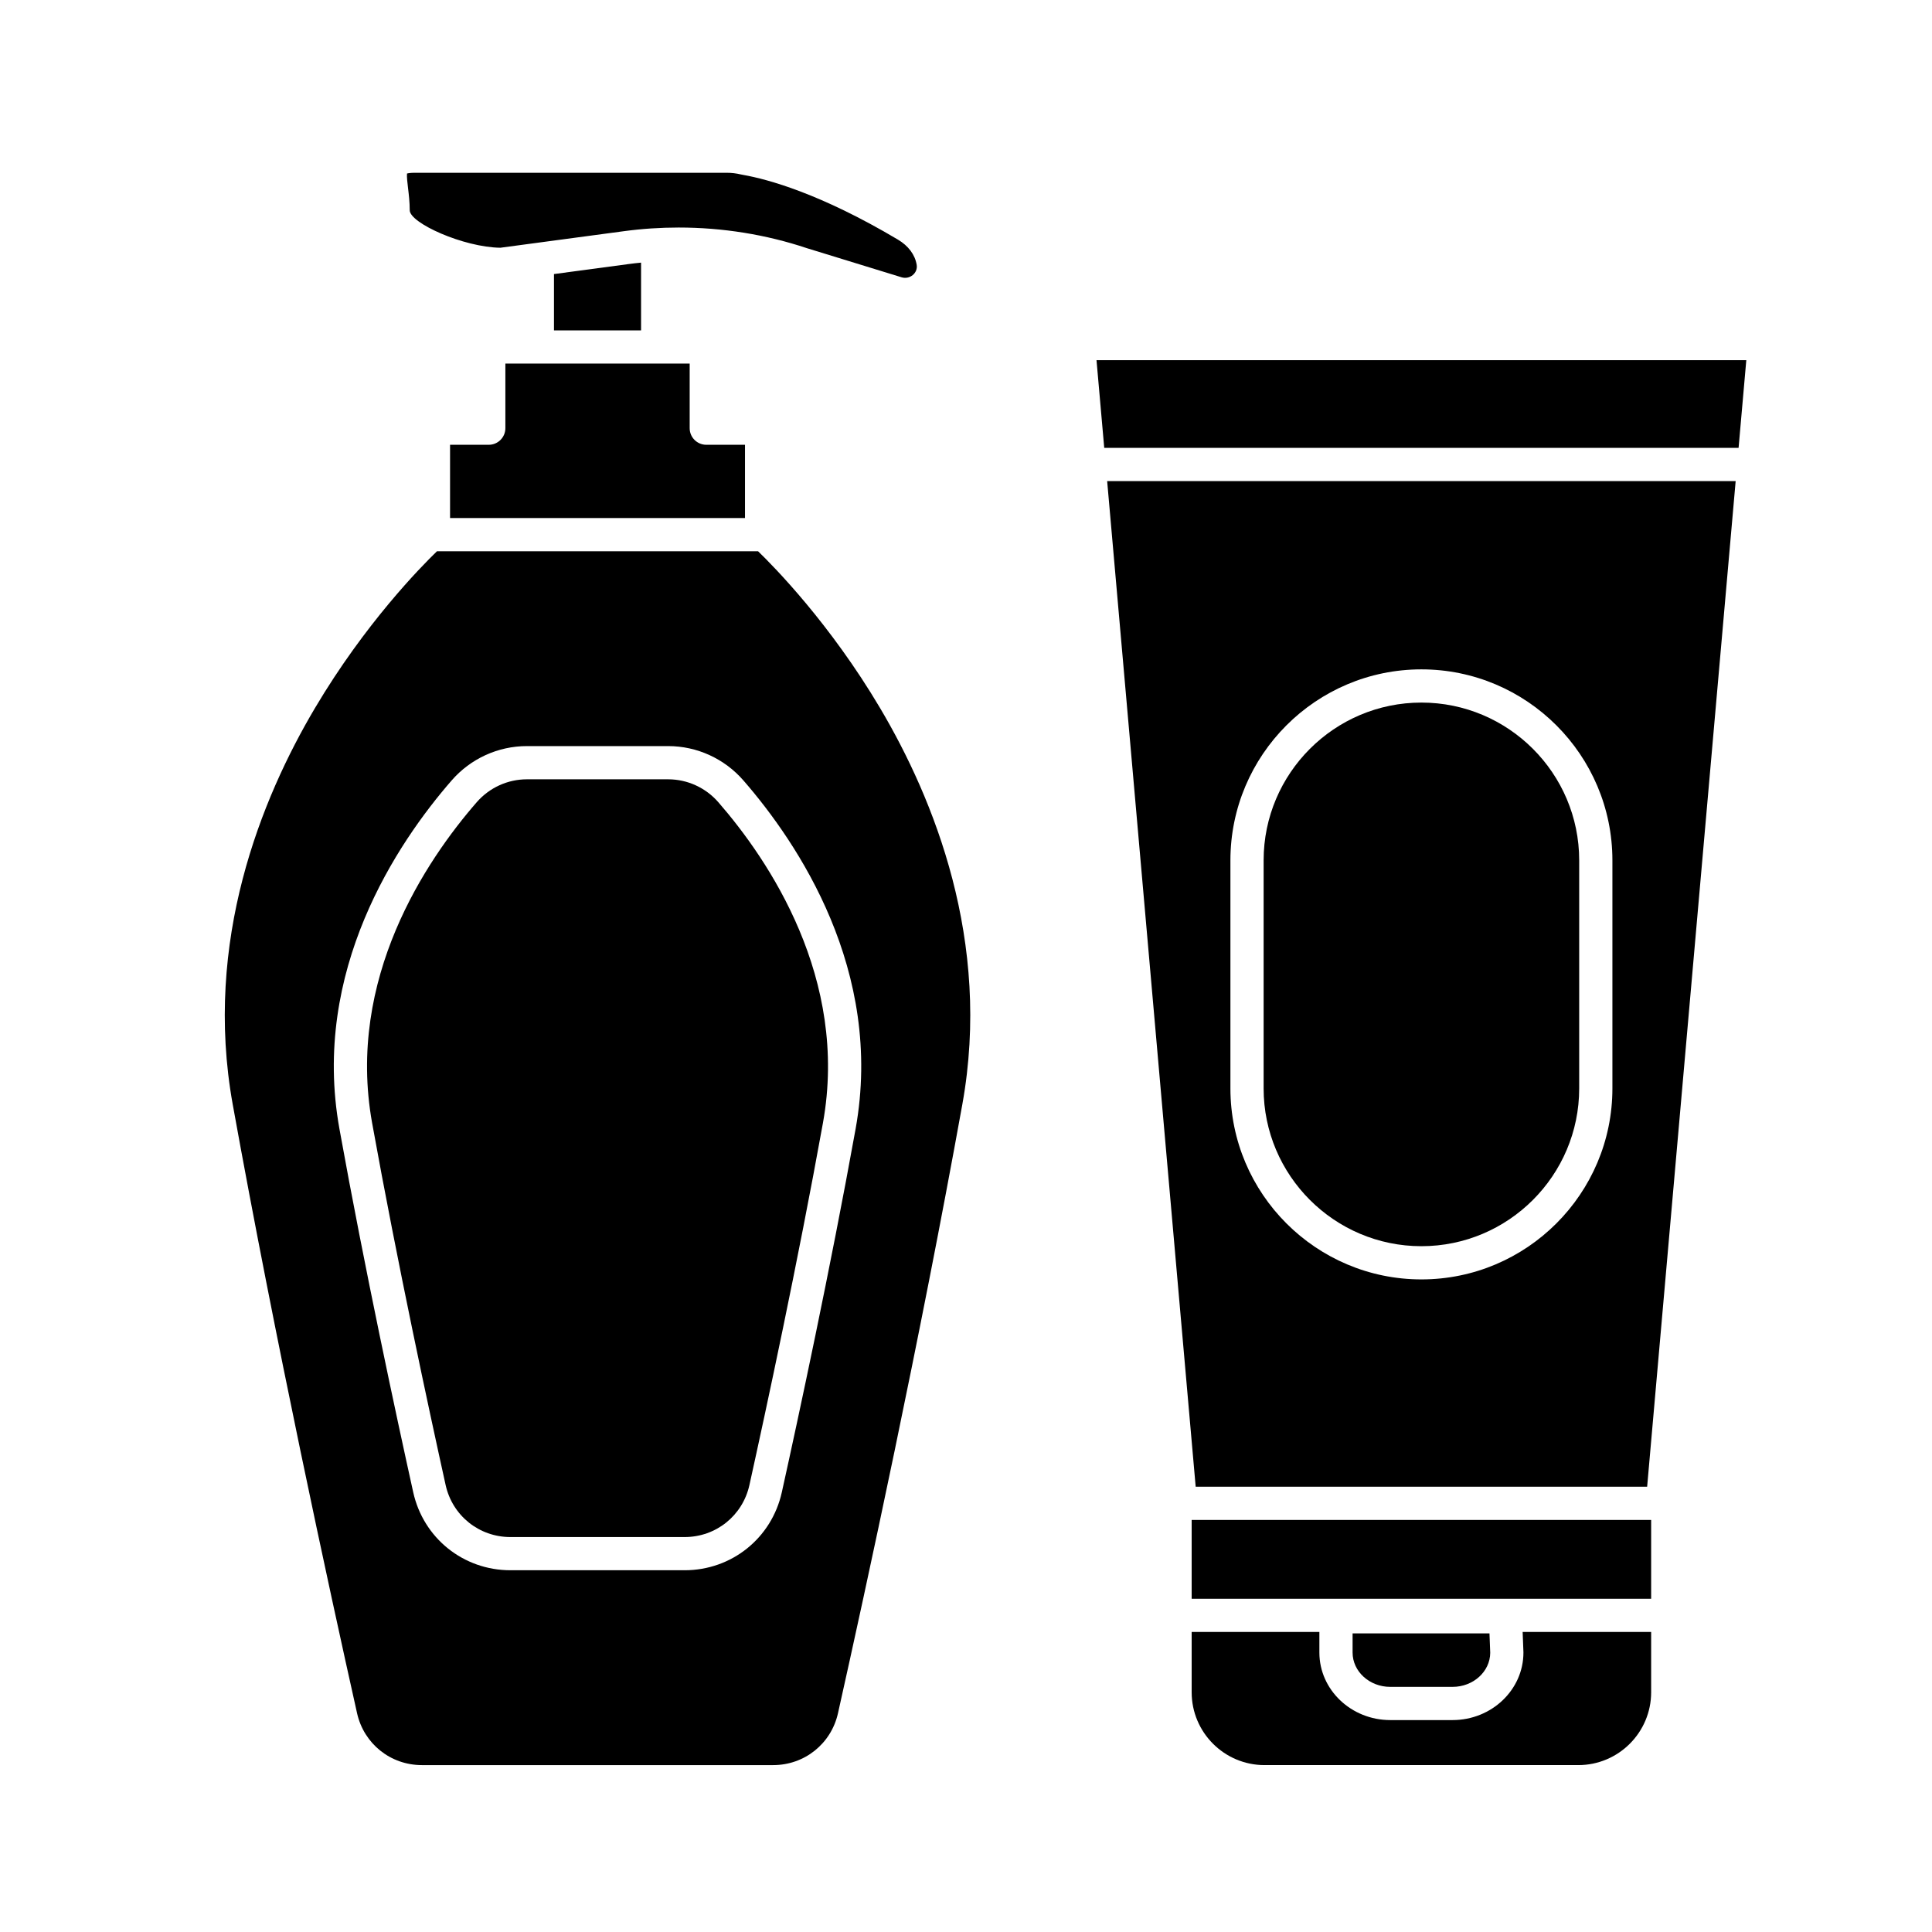
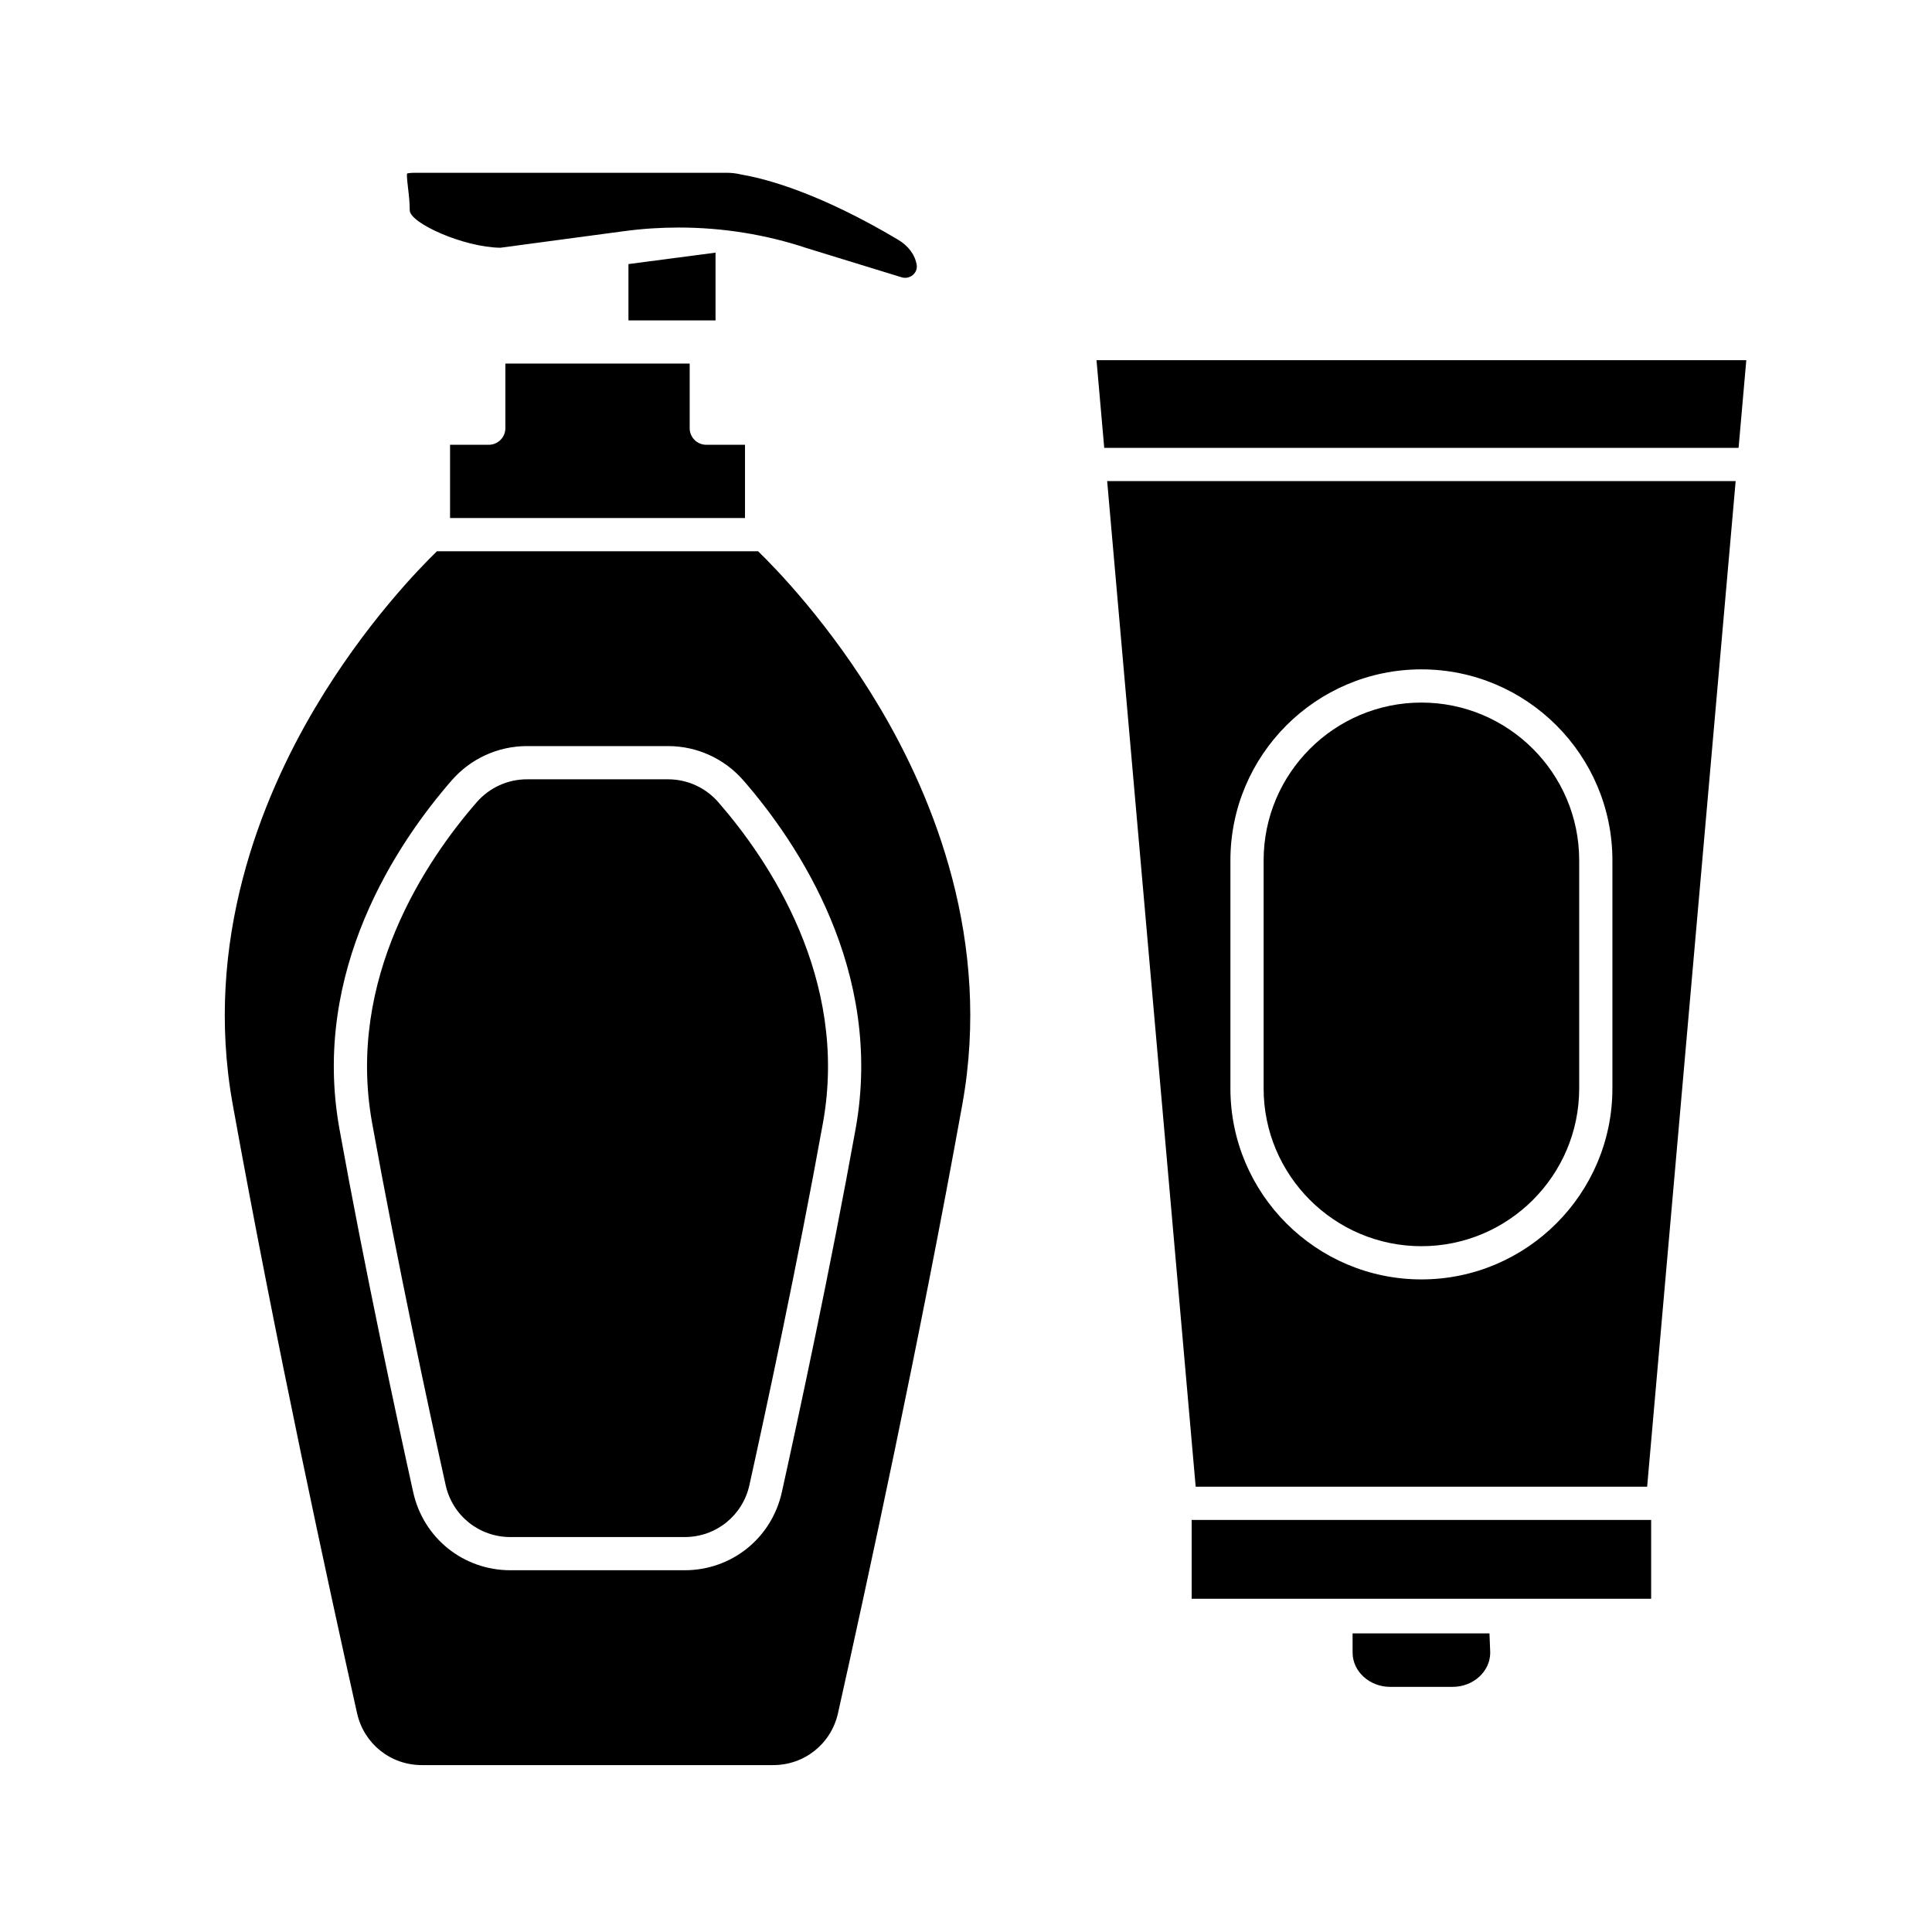
<svg xmlns="http://www.w3.org/2000/svg" version="1.1" id="Solid" x="0px" y="0px" viewBox="0 0 256 256" style="enable-background:new 0 0 256 256;" xml:space="preserve" width="512" height="512">
  <g>
    <rect x="157.902" y="201.4" width="60.883" height="10.443" />
-     <path d="M201.861,218.888c0.001,0.029,0.002,0.057,0.002,0.085c0,4.933-4.213,8.946-9.392,8.946h-8.254   c-5.179,0-9.392-4.013-9.392-8.946v-2.73h-16.923v2.505v5.488c0,5.32,4.329,9.649,9.649,9.649h41.586   c5.32,0,9.649-4.329,9.649-9.649v-5.488v-2.505h-17.027L201.861,218.888z" />
    <path d="M192.471,223.519c2.739,0,4.969-2.018,4.992-4.508l-0.1-2.58h-18.138v2.542   c0,2.507,2.239,4.546,4.992,4.546H192.471z" />
    <path d="M158.434,197h59.821L229.984,63.744h-83.28L158.434,197z M163.036,114.002   c0-13.955,11.353-25.308,25.308-25.308s25.308,11.353,25.308,25.308v30.218c0,13.955-11.353,25.308-25.308,25.308   s-25.308-11.353-25.308-25.308V114.002z" />
    <polygon points="145.293,47.722 146.317,59.344 230.371,59.344 231.394,47.722  " />
    <path d="M188.344,165.127c11.528,0,20.907-9.379,20.907-20.907v-30.218c0-11.528-9.379-20.907-20.907-20.907   s-20.907,9.379-20.907,20.907v30.218C167.436,155.748,176.815,165.127,188.344,165.127z" />
-     <path d="M83.273,34.991l-9.868,1.323v7.465h11.539v-8.98C84.387,34.854,83.829,34.916,83.273,34.991z" />
+     <path d="M83.273,34.991v7.465h11.539v-8.98C84.387,34.854,83.829,34.916,83.273,34.991z" />
    <path d="M66.964,56.736c0,1.215-0.985,2.2-2.2,2.2h-5.13v9.707h39.082v-9.707H93.586c-1.215,0-2.2-0.985-2.2-2.2   v-8.557H66.964V56.736z" />
    <path d="M100.447,73.043H57.903c-2.126,2.054-9.528,9.577-16.157,20.759c-7.13,12.028-14.81,30.906-10.91,52.534   c5.664,31.411,12.754,64.027,16.476,80.673c0.906,4.049,4.436,6.876,8.587,6.876h46.551   c4.151,0,7.682-2.827,8.587-6.876c3.722-16.646,10.812-49.262,16.476-80.673   c3.9-21.628-3.78-40.506-10.91-52.534C109.976,82.621,102.574,75.099,100.447,73.043z M113.373,149.581   c-3.353,18.593-7.563,38.142-9.775,48.141c-1.347,6.09-6.646,10.345-12.887,10.345h-23.071   c-6.241,0-11.541-4.254-12.887-10.345c-2.212-9.998-6.422-29.548-9.775-48.141   c-3.78-20.962,7.693-37.923,14.868-46.168c2.518-2.893,6.153-4.552,9.974-4.552h18.713   c3.821,0,7.456,1.659,9.974,4.552C105.68,111.659,117.153,128.62,113.373,149.581z" />
    <path d="M88.531,103.262H69.818c-2.547,0-4.973,1.108-6.654,3.041c-6.657,7.65-17.311,23.344-13.857,42.498   c3.34,18.519,7.536,38.005,9.741,47.972c0.898,4.059,4.431,6.895,8.592,6.895h23.071   c4.161,0,7.694-2.835,8.592-6.895c2.204-9.967,6.401-29.453,9.741-47.972c3.454-19.154-7.199-34.848-13.857-42.498   C93.504,104.37,91.079,103.262,88.531,103.262z" />
    <path d="M54.291,27.861c0,1.694,7.126,4.905,12.011,4.966l16.388-2.196c2.401-0.322,4.821-0.482,7.235-0.482   c5.799,0,11.569,0.922,16.993,2.736l12.553,3.86c1.061,0.326,2.169-0.545,1.996-1.642   c-0.001-0.007-0.002-0.015-0.004-0.022c-0.217-1.325-1.098-2.507-2.48-3.329   c-10.289-6.117-17.245-7.996-20.477-8.572c-0.175-0.031-0.293-0.055-0.354-0.069   c-0.603-0.143-1.227-0.216-1.856-0.216H54.961c-0.556,0-0.871,0.056-1.031,0.099   c-0.043,0.418,0.063,1.306,0.137,1.921C54.172,25.789,54.291,26.78,54.291,27.861z" />
  </g>
</svg>